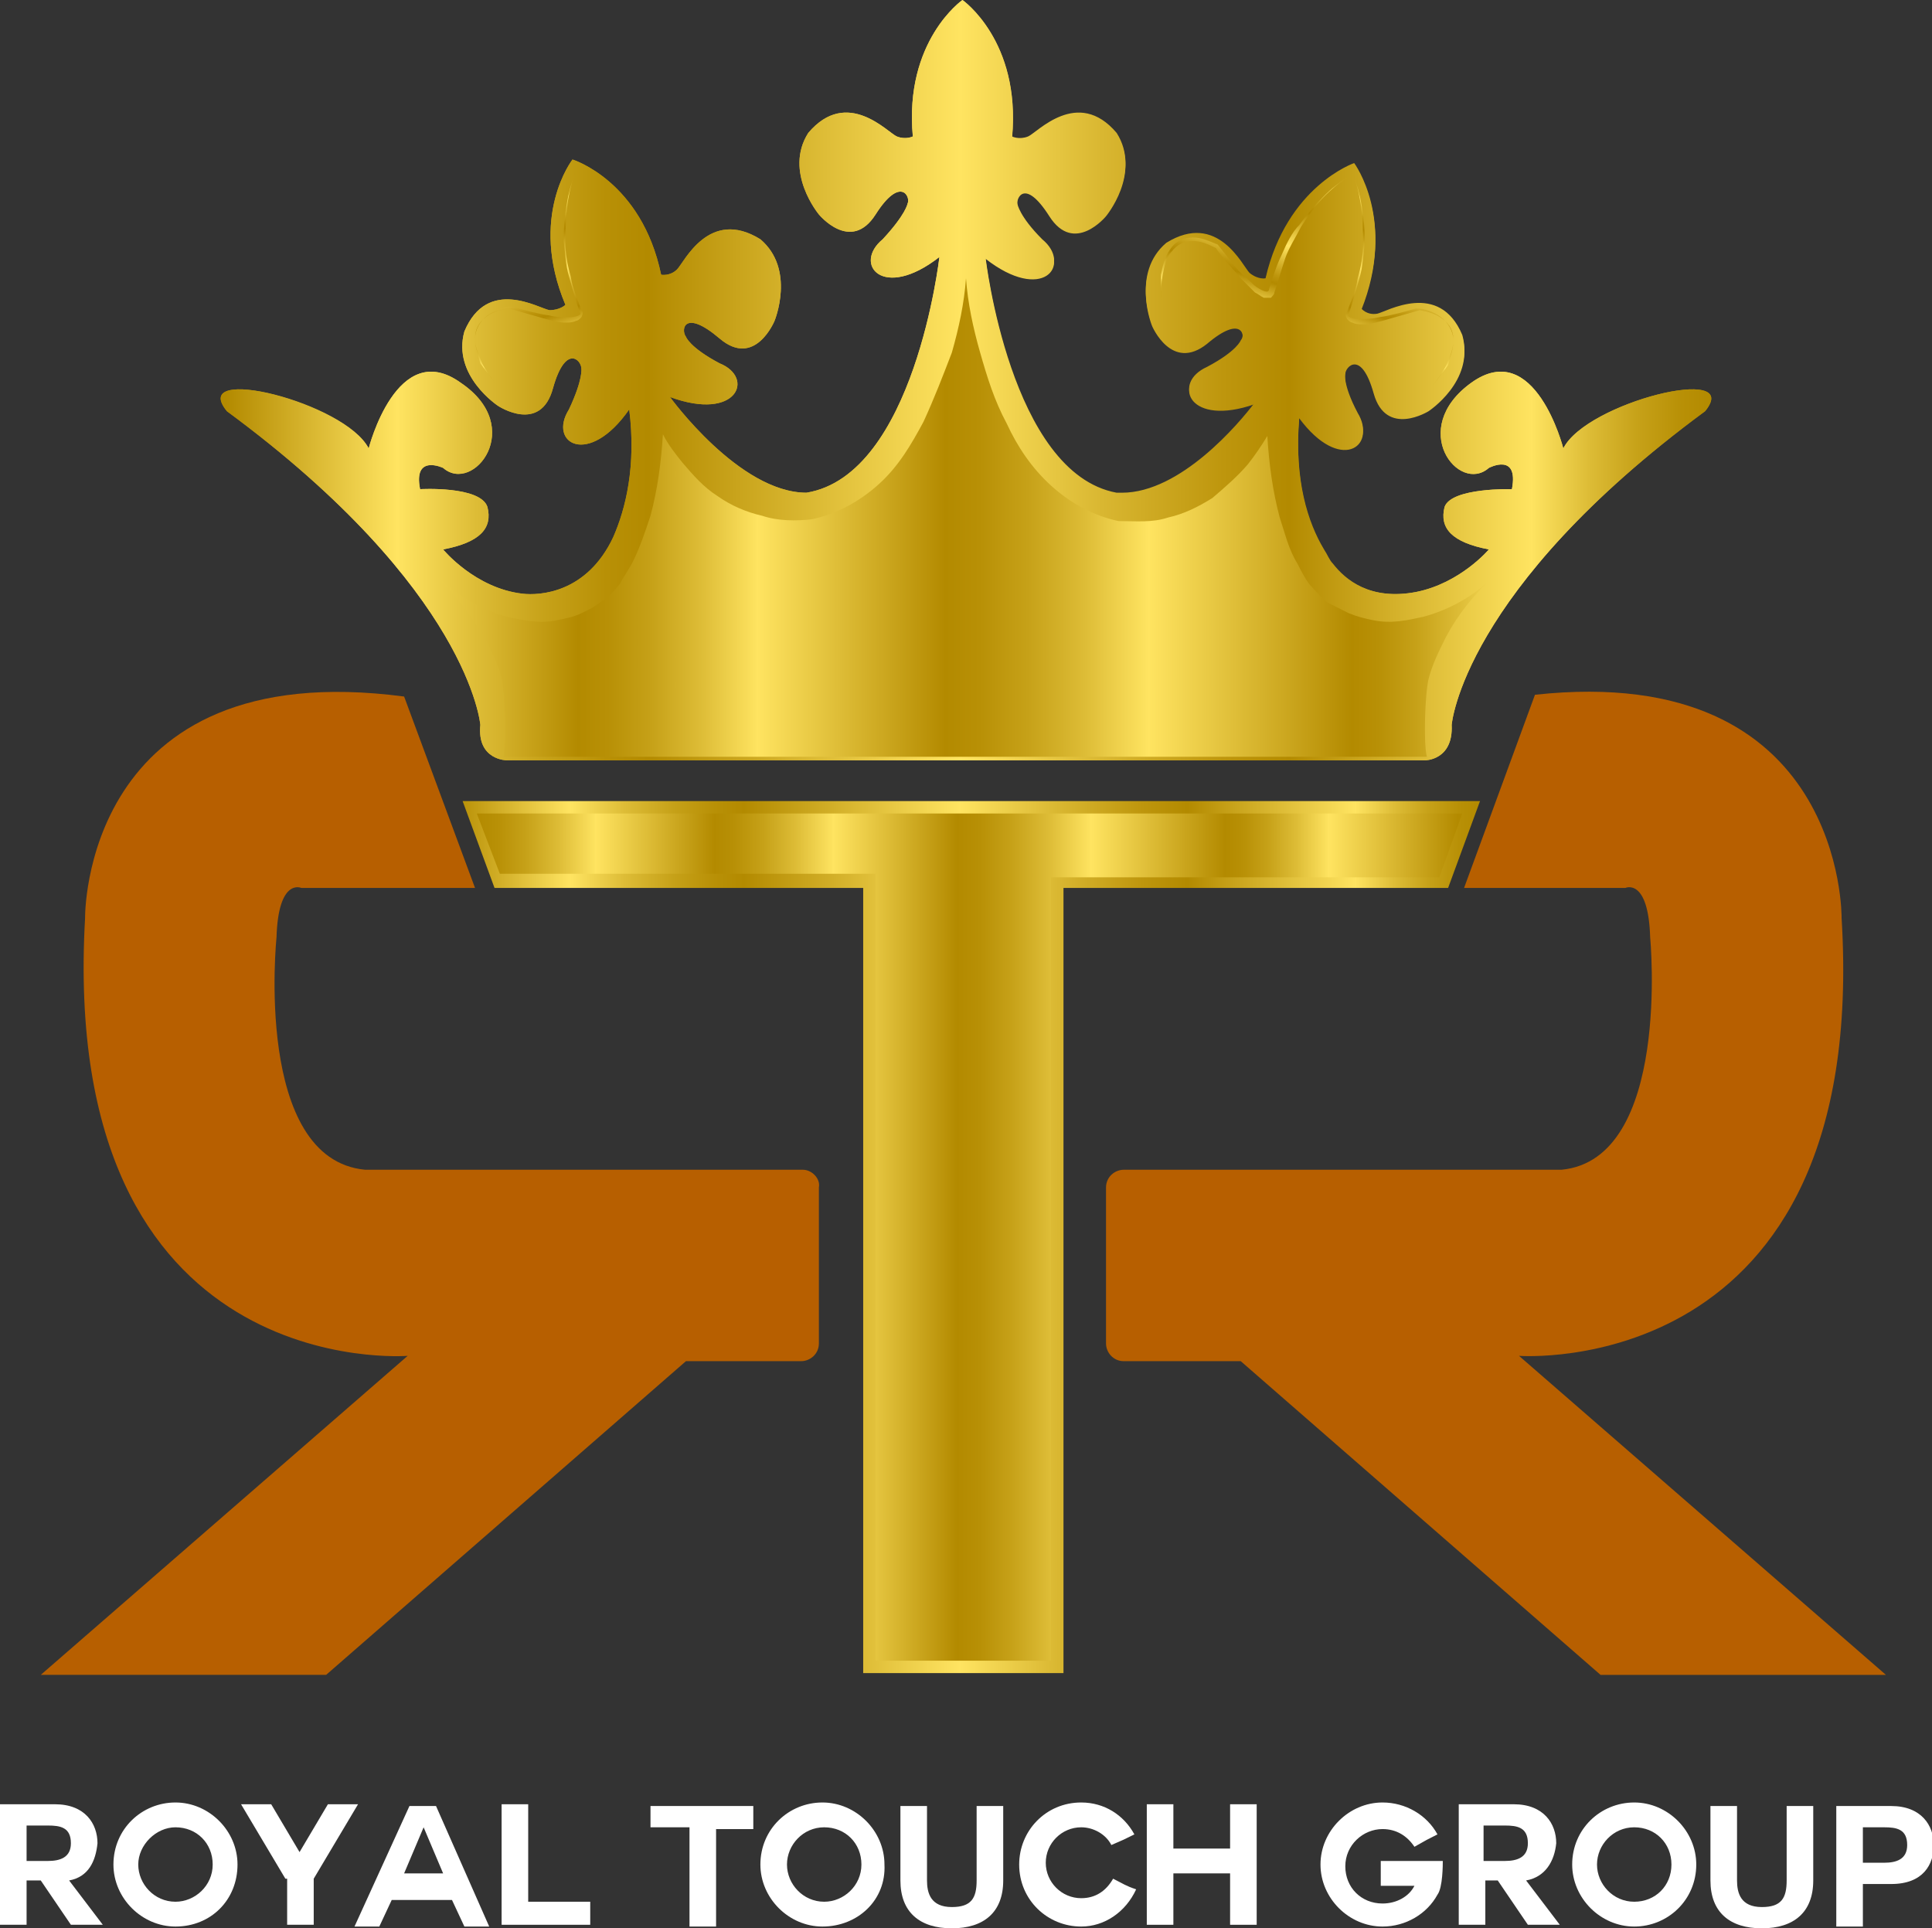
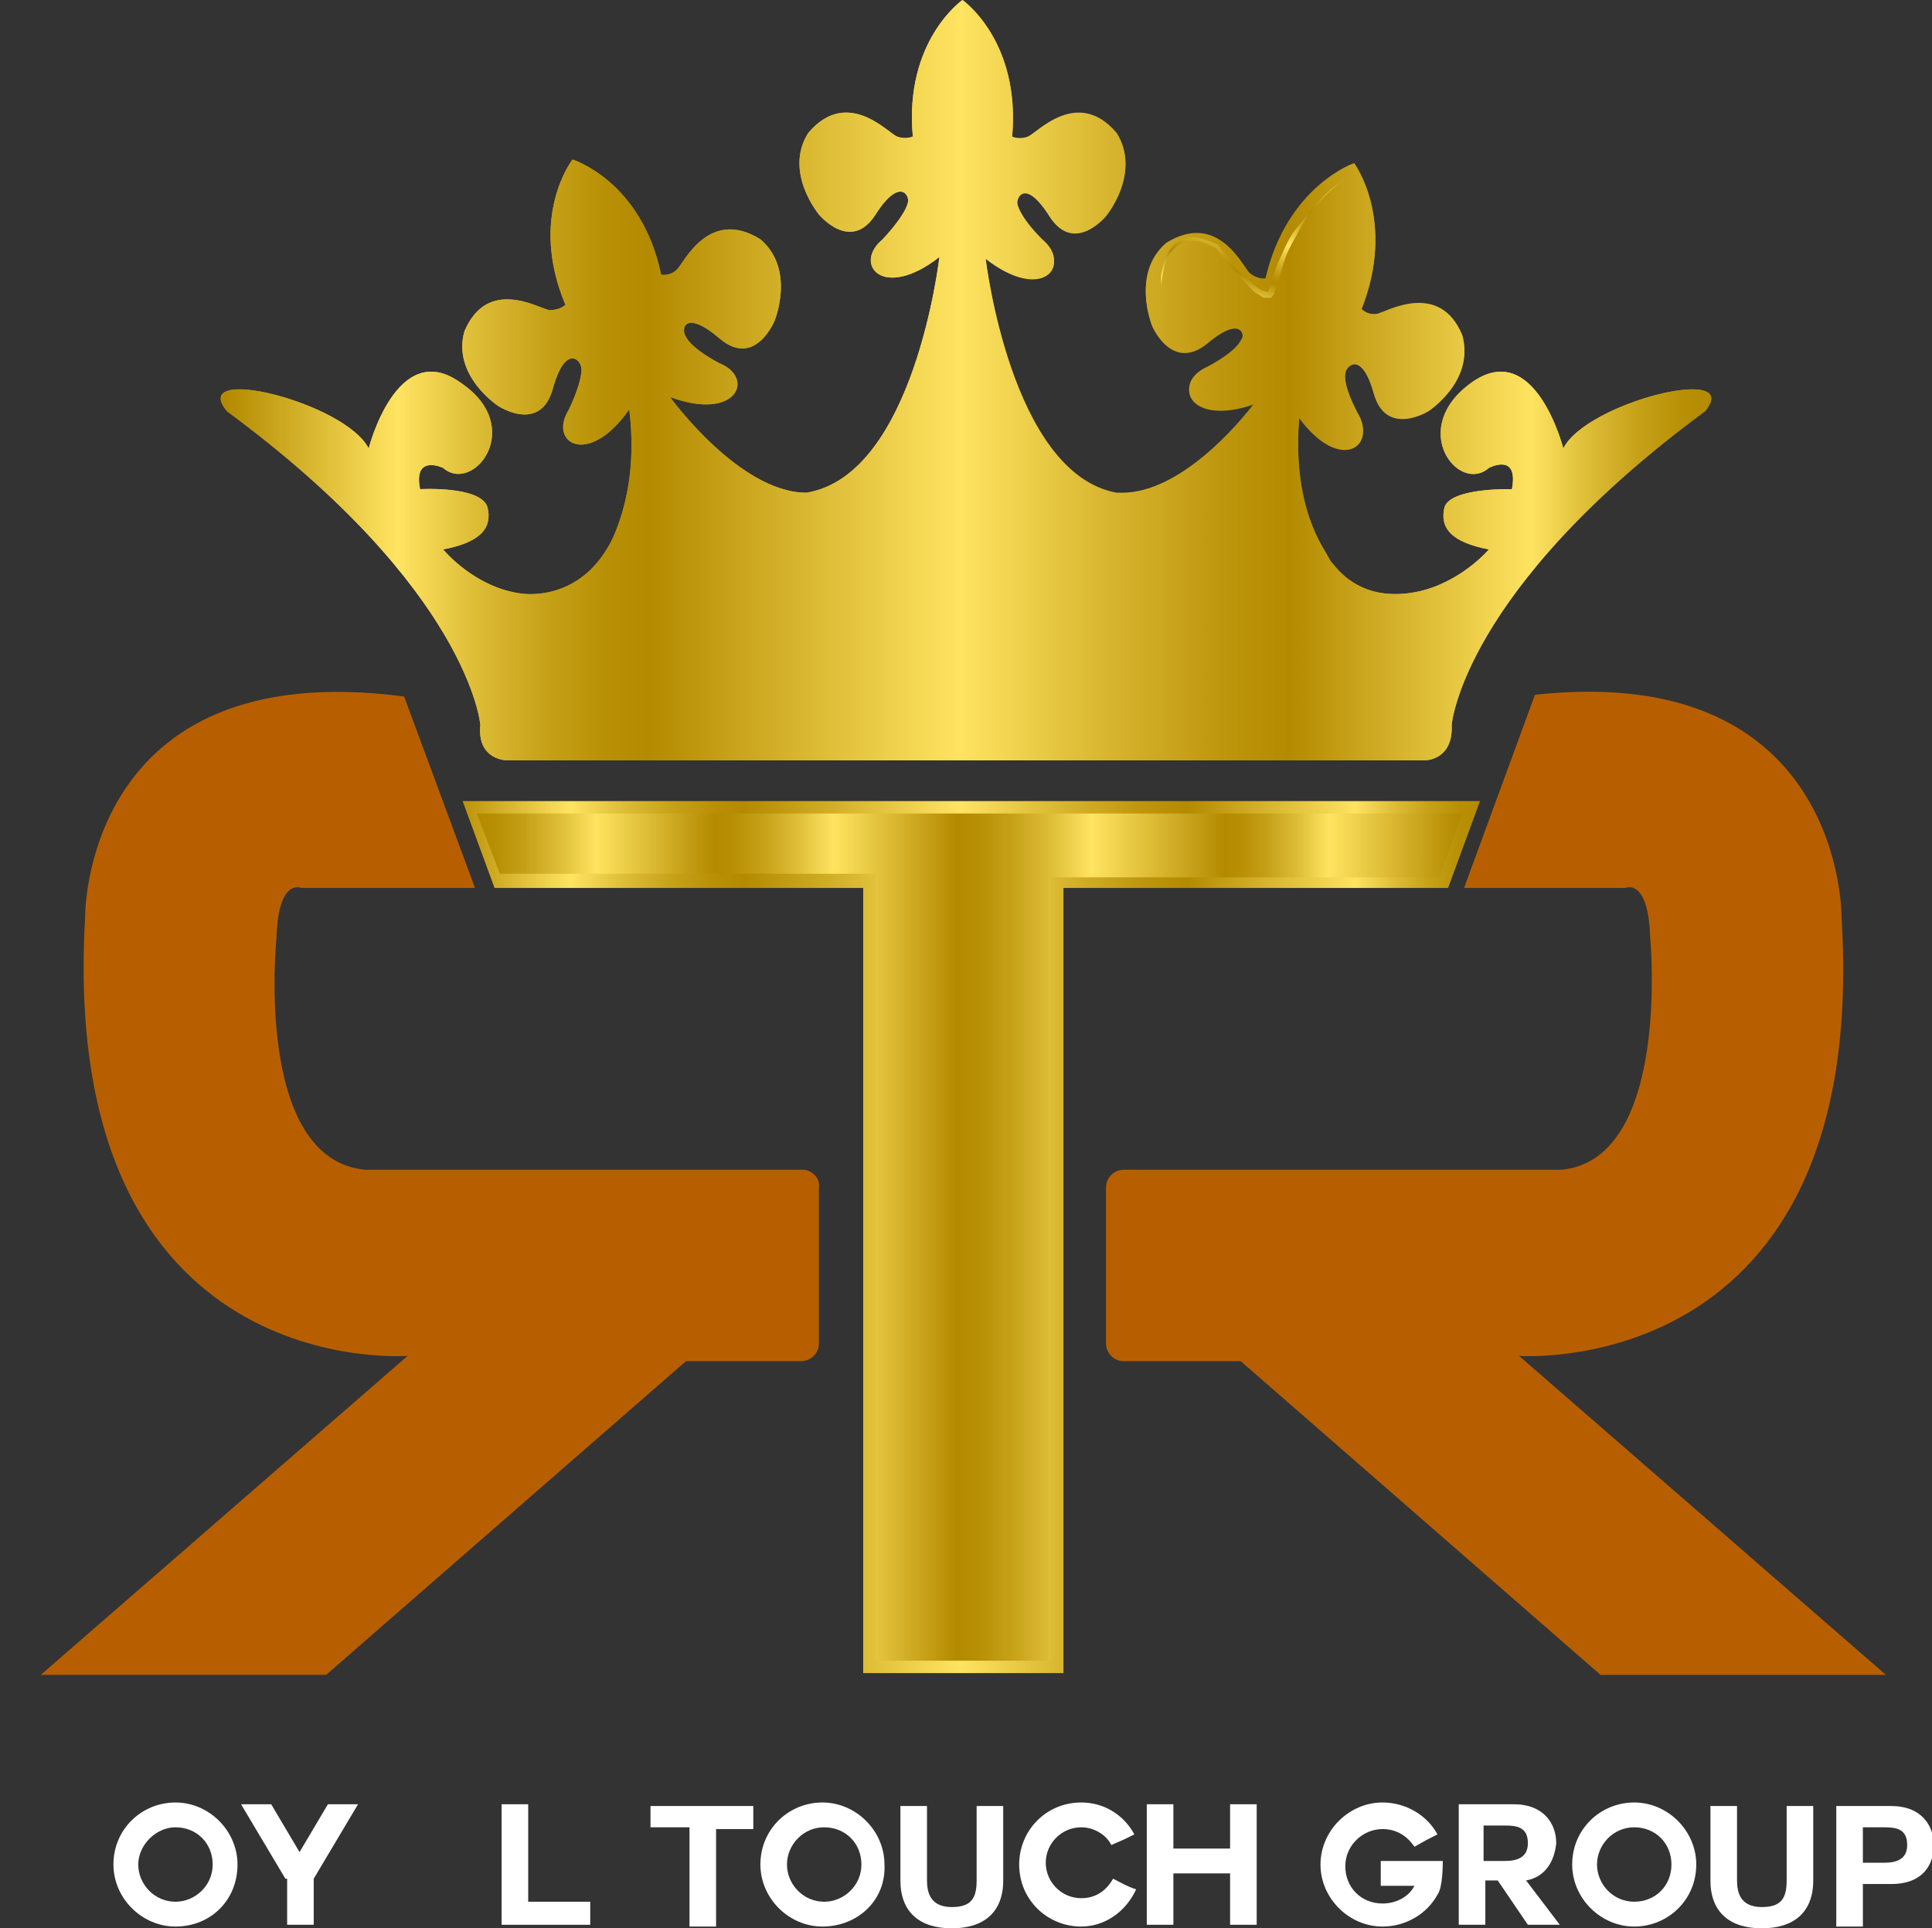
<svg xmlns="http://www.w3.org/2000/svg" version="1.1" id="Layer_1" x="0px" y="0px" viewBox="0 0 109 108.8" style="enable-background:new 0 0 109 108.8;" xml:space="preserve">
  <rect x="0" y="0" width="109" height="108.8" fill="#333333" stroke="none" />
  <style type="text/css">
	.st0{fill:url(#SVGID_1_);}
	.st1{fill:url(#SVGID_2_);}
	.st2{fill:url(#SVGID_3_);}
	.st3{fill:url(#SVGID_4_);}
	.st4{fill:url(#SVGID_5_);}
	.st5{fill:#B75F00;}
	.st6{fill:url(#SVGID_6_);}
	.st7{fill:url(#SVGID_7_);}
	.st8{fill:url(#SVGID_8_);}
	.st9{fill:none;}
	.st10{fill:#FFFFFF;}
</style>
  <g>
    <linearGradient id="SVGID_1_" gradientUnits="userSpaceOnUse" x1="12.307" y1="21.464" x2="96.558" y2="21.464">
      <stop offset="5.235600e-03" style="stop-color:#B38A00" />
      <stop offset="0.12" style="stop-color:#FFE461" />
      <stop offset="0.123" style="stop-color:#FDE25F" />
      <stop offset="0.173" style="stop-color:#DDBC36" />
      <stop offset="0.22" style="stop-color:#C6A118" />
      <stop offset="0.26" style="stop-color:#B89006" />
      <stop offset="0.288" style="stop-color:#B38A00" />
      <stop offset="0.497" style="stop-color:#FFE461" />
      <stop offset="0.592" style="stop-color:#D9B731" />
      <stop offset="0.673" style="stop-color:#BE960D" />
      <stop offset="0.717" style="stop-color:#B38A00" />
      <stop offset="0.88" style="stop-color:#FFE461" />
      <stop offset="0.881" style="stop-color:#FDE25F" />
      <stop offset="0.918" style="stop-color:#DDBC36" />
      <stop offset="0.951" style="stop-color:#C6A118" />
      <stop offset="0.98" style="stop-color:#B89006" />
      <stop offset="1" style="stop-color:#B38A00" />
    </linearGradient>
    <path class="st0" d="M51.5,7.7c0,0-0.4,0.2-0.9,0c-0.5-0.2-2.8-2.8-5-0.2c-1.4,2.2,0.6,4.6,0.6,4.6s1.8,2.2,3.2,0   c1.4-2.2,2-1,1.8-0.6c0,0-0.1,0.6-1.4,2c-1.7,1.4,0,3.5,3.2,1c0,0-1.4,12.3-7.5,13.3c-3.8,0-7.7-5.4-7.7-5.4   c3.8,1.4,4.8-1.1,2.8-1.9c-1.7-0.9-1.9-1.5-1.9-1.5c-0.3-0.4-0.1-1.6,1.9,0.1c2,1.7,3.1-1,3.1-1s1.2-2.9-0.8-4.6   c-2.9-1.8-4.3,1.3-4.7,1.7c-0.4,0.4-0.9,0.3-0.9,0.3c-1.1-5.3-5-6.5-5-6.5s-2.5,3.2-0.4,8.2c0,0-0.3,0.3-0.9,0.3   c-0.6-0.1-3.5-1.9-4.8,1.2c-0.7,2.5,1.9,4.2,1.9,4.2s2.4,1.6,3.1-1c0.7-2.5,1.6-1.6,1.6-1.1c0,0,0.1,0.6-0.7,2.3   c-1.2,1.9,1.1,3.3,3.4,0c0.4,3.2-0.2,5.6-0.9,7.2c-1.5,3.2-4.2,3.3-5.1,3.2c-2.7-0.3-4.5-2.5-4.5-2.5c2.1-0.4,2.8-1.2,2.5-2.4   c-0.4-1.2-3.8-1-3.8-1c-0.4-2,1.3-1.2,1.3-1.2c1.7,1.5,4.7-2.3,1-4.8c-3.6-2.6-5.2,3.7-5.2,3.7c-1.3-2.6-10.2-4.8-8-2.1   c13.7,10.1,14.3,17.7,14.3,17.7c-0.2,2,1.5,2,1.5,2h5.3h6.5h14.1h0.2h12.9H75h5.4c0,0,1.6,0,1.5-2c0,0,0.6-7.6,14.3-17.7   c2.2-2.7-6.7-0.5-8,2.1c0,0-1.6-6.3-5.2-3.7c-3.6,2.6-0.7,6.3,1,4.8c0,0,1.7-0.9,1.3,1.2c0,0-3.4-0.1-3.8,1c-0.3,1.2,0.4,2,2.5,2.4   c0,0-1.6,1.9-4.1,2.4c-2.6,0.5-4-0.7-4.7-1.6c-0.2-0.2-0.3-0.5-0.5-0.8l0,0c-0.9-1.5-1.7-3.9-1.4-7.5c2.3,3.1,4.4,1.6,3.3-0.2   c-0.9-1.7-0.7-2.3-0.7-2.3c0-0.4,0.9-1.4,1.6,1.1c0.7,2.5,3.1,1,3.1,1s2.6-1.7,1.9-4.2c-1.3-3.1-4.3-1.3-4.8-1.2   c-0.6,0.1-0.9-0.3-0.9-0.3c2-5-0.4-8.2-0.4-8.2s-3.8,1.3-5,6.5c0,0-0.4,0.1-0.9-0.3c-0.4-0.4-1.8-3.5-4.7-1.7   c-2,1.7-0.8,4.6-0.8,4.6s1.1,2.6,3.1,1c2-1.7,2.2-0.4,1.9-0.1c0,0-0.2,0.6-1.9,1.5c-2,0.9-1,3.3,2.7,2c-0.9,1.2-4.2,5.1-7.5,5.1   c-0.1,0-0.2,0-0.3,0c-6-1.1-7.4-13.3-7.4-13.3c3.2,2.5,4.9,0.4,3.2-1c-1.3-1.3-1.4-2-1.4-2c-0.1-0.4,0.4-1.6,1.8,0.6   c1.4,2.2,3.2,0,3.2,0s2-2.4,0.6-4.6c-2.2-2.6-4.5,0-5,0.2c-0.5,0.2-0.9,0-0.9,0C57.6,2.3,54.3,0,54.3,0S51,2.3,51.5,7.7L51.5,7.7z" />
    <linearGradient id="SVGID_2_" gradientUnits="userSpaceOnUse" x1="12.307" y1="21.464" x2="96.558" y2="21.464">
      <stop offset="5.235600e-03" style="stop-color:#B38A00" />
      <stop offset="0.12" style="stop-color:#FFE461" />
      <stop offset="0.123" style="stop-color:#FDE25F" />
      <stop offset="0.173" style="stop-color:#DDBC36" />
      <stop offset="0.22" style="stop-color:#C6A118" />
      <stop offset="0.26" style="stop-color:#B89006" />
      <stop offset="0.288" style="stop-color:#B38A00" />
      <stop offset="0.497" style="stop-color:#FFE461" />
      <stop offset="0.592" style="stop-color:#D9B731" />
      <stop offset="0.673" style="stop-color:#BE960D" />
      <stop offset="0.717" style="stop-color:#B38A00" />
      <stop offset="0.88" style="stop-color:#FFE461" />
      <stop offset="0.881" style="stop-color:#FDE25F" />
      <stop offset="0.918" style="stop-color:#DDBC36" />
      <stop offset="0.951" style="stop-color:#C6A118" />
      <stop offset="0.98" style="stop-color:#B89006" />
      <stop offset="1" style="stop-color:#B38A00" />
    </linearGradient>
    <path class="st1" d="M88.2,25.3c0,0-1.6-6.3-5.2-3.7c-3.6,2.6-0.7,6.3,1,4.8c0,0,1.7-0.9,1.3,1.2c0,0-3.4-0.1-3.8,1   c-0.3,1.2,0.4,2,2.5,2.4c0,0-1.6,1.9-4.1,2.4c-2.6,0.5-4-0.7-4.7-1.5c-0.2-0.2-0.3-0.5-0.5-0.8l0,0c-0.9-1.5-1.7-3.9-1.4-7.5   c2.3,3.1,4.4,1.6,3.3-0.2c-0.9-1.7-0.7-2.3-0.7-2.3c0-0.4,0.9-1.4,1.6,1.1c0.7,2.5,3.1,1,3.1,1s2.6-1.7,1.9-4.2   c-1.3-3.1-4.3-1.3-4.8-1.2c-0.6,0.1-0.9-0.3-0.9-0.3c2-5-0.4-8.2-0.4-8.2s-3.8,1.3-5,6.5c0,0-0.4,0.1-0.9-0.3   c-0.4-0.4-1.8-3.5-4.7-1.7c-2,1.7-0.8,4.6-0.8,4.6s1.1,2.6,3.1,1c2-1.7,2.2-0.4,1.9-0.1c0,0-0.2,0.6-1.9,1.5c-2,0.9-1,3.3,2.7,2   c-0.9,1.2-4.2,5.1-7.5,5.1c-0.1,0-0.2,0-0.3,0c-6-1.1-7.4-13.3-7.4-13.3c3.2,2.5,4.9,0.4,3.2-1c-1.3-1.3-1.4-2-1.4-2   c-0.1-0.4,0.4-1.6,1.8,0.6c1.4,2.2,3.2,0,3.2,0s2-2.4,0.6-4.6c-2.2-2.6-4.5,0-5,0.2c-0.5,0.2-0.9,0-0.9,0C57.6,2.3,54.3,0,54.3,0   S51,2.3,51.5,7.7c0,0-0.4,0.2-0.9,0c-0.5-0.2-2.8-2.8-5-0.2c-1.4,2.2,0.6,4.6,0.6,4.6s1.8,2.2,3.2,0c1.4-2.2,2-1,1.8-0.6   c0,0-0.1,0.6-1.4,2c-1.7,1.4,0,3.5,3.2,1c0,0-1.4,12.3-7.5,13.3c-3.8,0-7.7-5.4-7.7-5.4c3.8,1.4,4.8-1.1,2.8-1.9   c-1.7-0.9-1.9-1.5-1.9-1.5c-0.3-0.4-0.1-1.6,1.9,0.1c2,1.7,3.1-1,3.1-1s1.2-2.9-0.8-4.6c-2.9-1.8-4.3,1.3-4.7,1.7   c-0.4,0.4-0.9,0.3-0.9,0.3c-1.1-5.3-5-6.5-5-6.5s-2.5,3.2-0.4,8.2c0,0-0.3,0.3-0.9,0.3c-0.6-0.1-3.5-1.9-4.8,1.2   c-0.7,2.5,1.9,4.2,1.9,4.2s2.4,1.6,3.1-1c0.7-2.5,1.6-1.6,1.6-1.1c0,0,0.1,0.6-0.7,2.3c-1.2,1.9,1.1,3.3,3.4,0   c0.4,3.2-0.2,5.6-0.9,7.2c-1.5,3.2-4.2,3.3-5.1,3.2c-2.7-0.3-4.5-2.5-4.5-2.5c2.1-0.4,2.8-1.2,2.5-2.4c-0.4-1.2-3.8-1-3.8-1   c-0.4-2,1.3-1.2,1.3-1.2c1.7,1.5,4.7-2.3,1-4.8c-3.6-2.6-5.2,3.7-5.2,3.7c-1.4-2.6-10.2-4.8-8-2.1c13.7,10.1,14.3,17.7,14.3,17.7   c-0.2,2,1.5,2,1.5,2h5.3h6.5h14.1h0.2h12.9H75h5.4c0,0,1.6,0,1.5-2c0,0,0.6-7.6,14.3-17.7C98.4,20.5,89.5,22.7,88.2,25.3z M84.8,32   c-1.2,1.2-2.2,2.6-3.1,4.1c-0.4,0.7-0.8,1.5-1.1,2.3c-0.2,0.8-0.3,1.6-0.2,2.4h0v0.3H28.3v-0.3h0c0.2-0.8,0.1-1.6-0.2-2.4   c-0.3-0.8-0.6-1.6-1.1-2.3c-0.9-1.5-1.9-2.9-3.1-4.1c0,0,0,0,0,0c0,0,0,0,0,0c0,0,0,0,0,0h0c0,0,0,0,0,0c1.3,1.3,3,2.1,4.7,2.5   c0.9,0.2,1.8,0.3,2.6,0.2c0.4-0.1,0.9-0.1,1.2-0.4c0.2-0.1,0.4-0.2,0.6-0.3l0.5-0.4c1.3-1.1,2-2.9,2.5-4.6c0.5-1.7,0.7-3.5,0.7-5.3   l0-1l0.4,0.9c0.4,0.8,0.9,1.5,1.4,2.2c0.6,0.7,1.2,1.3,1.9,1.8c0.7,0.5,1.5,0.9,2.4,1.1c0.8,0.2,1.7,0.2,2.6,0.2   c1.4-0.3,2.6-0.9,3.7-1.9c1.1-0.9,1.8-2.1,2.5-3.3c0.7-1.2,1.2-2.6,1.6-3.9c0.4-1.4,0.7-2.7,0.9-4.2c0.2,1.4,0.5,2.8,0.9,4.2   c0.4,1.4,0.9,2.7,1.6,3.9c0.7,1.2,1.5,2.4,2.5,3.3c1,0.9,2.3,1.6,3.7,1.9c0.9,0,1.7,0.1,2.6-0.2c0.8-0.2,1.7-0.6,2.4-1.1   c0.7-0.5,1.4-1.1,1.9-1.8c0.6-0.7,1.1-1.4,1.4-2.2l0.4-0.9l0,1c0.1,1.8,0.3,3.6,0.7,5.3c0.5,1.7,1.2,3.4,2.5,4.6l0.5,0.4   c0.2,0.1,0.4,0.2,0.6,0.3c0.4,0.2,0.8,0.3,1.2,0.4c0.8,0.1,1.8,0,2.6-0.2C81.8,34.1,83.5,33.3,84.8,32C84.8,32,84.8,32,84.8,32   L84.8,32C84.8,32,84.8,32,84.8,32C84.8,32,84.8,32,84.8,32C84.8,32,84.8,32,84.8,32z" />
    <polygon points="84.8,32 84.8,32 84.8,32  " />
    <linearGradient id="SVGID_3_" gradientUnits="userSpaceOnUse" x1="-362.86" y1="351.646" x2="-361.86" y2="351.646" gradientTransform="matrix(58.184 0 0 -58.184 21137.926 20529.959)">
      <stop offset="5.235600e-03" style="stop-color:#B38A00" />
      <stop offset="0.12" style="stop-color:#FFE461" />
      <stop offset="0.123" style="stop-color:#FDE25F" />
      <stop offset="0.173" style="stop-color:#DDBC36" />
      <stop offset="0.22" style="stop-color:#C6A118" />
      <stop offset="0.26" style="stop-color:#B89006" />
      <stop offset="0.288" style="stop-color:#B38A00" />
      <stop offset="0.497" style="stop-color:#FFE461" />
      <stop offset="0.592" style="stop-color:#D9B731" />
      <stop offset="0.673" style="stop-color:#BE960D" />
      <stop offset="0.717" style="stop-color:#B38A00" />
      <stop offset="0.88" style="stop-color:#FFE461" />
      <stop offset="0.881" style="stop-color:#FDE25F" />
      <stop offset="0.918" style="stop-color:#DDBC36" />
      <stop offset="0.951" style="stop-color:#C6A118" />
      <stop offset="0.98" style="stop-color:#B89006" />
      <stop offset="1" style="stop-color:#B38A00" />
    </linearGradient>
    <polygon class="st2" points="81.7,50.1 83.5,45.2 83.5,45.2 26.1,45.2 27.9,50.1 48.7,50.1 48.7,94.4 48.8,94.4 59.9,94.4 60,94.4    60,50.1  " />
    <linearGradient id="SVGID_4_" gradientUnits="userSpaceOnUse" x1="12.307" y1="29.213" x2="96.558" y2="29.213">
      <stop offset="0" style="stop-color:#B38A00" />
      <stop offset="2.048447e-02" style="stop-color:#B89006" />
      <stop offset="4.900892e-02" style="stop-color:#C6A118" />
      <stop offset="8.225176e-02" style="stop-color:#DDBC36" />
      <stop offset="0.119" style="stop-color:#FDE25F" />
      <stop offset="0.12" style="stop-color:#FFE461" />
      <stop offset="0.241" style="stop-color:#B38A00" />
      <stop offset="0.261" style="stop-color:#B89006" />
      <stop offset="0.29" style="stop-color:#C6A118" />
      <stop offset="0.323" style="stop-color:#DDBC36" />
      <stop offset="0.36" style="stop-color:#FDE25F" />
      <stop offset="0.361" style="stop-color:#FFE461" />
      <stop offset="0.487" style="stop-color:#B38A00" />
      <stop offset="0.51" style="stop-color:#B89006" />
      <stop offset="0.542" style="stop-color:#C6A118" />
      <stop offset="0.58" style="stop-color:#DDBC36" />
      <stop offset="0.621" style="stop-color:#FDE25F" />
      <stop offset="0.623" style="stop-color:#FFE461" />
      <stop offset="0.759" style="stop-color:#B38A00" />
      <stop offset="0.777" style="stop-color:#B89006" />
      <stop offset="0.802" style="stop-color:#C6A118" />
      <stop offset="0.831" style="stop-color:#DDBC36" />
      <stop offset="0.863" style="stop-color:#FDE25F" />
      <stop offset="0.864" style="stop-color:#FFE461" />
      <stop offset="0.995" style="stop-color:#B38A00" />
    </linearGradient>
-     <path class="st3" d="M52.1,23.8c-0.7,1.3-1.4,2.5-2.5,3.5c-1.1,1-2.4,1.7-3.8,2l0,0l0,0c-0.9,0.1-1.9,0.1-2.8-0.2   c-0.9-0.2-1.8-0.6-2.5-1.1c-0.8-0.5-1.4-1.2-2-1.9c-0.4-0.5-0.8-1-1.1-1.6c-0.1,1.6-0.3,3.1-0.7,4.6c-0.3,0.9-0.6,1.8-1,2.6   c-0.2,0.4-0.5,0.8-0.7,1.2c-0.3,0.4-0.6,0.7-1,1l-0.6,0.4c-0.2,0.1-0.4,0.2-0.6,0.3c-0.4,0.2-0.9,0.3-1.4,0.4   c-0.9,0.2-1.9,0-2.8-0.2c-1.5-0.4-2.9-1.3-4-2.3c1,1,1.9,2.1,2.7,3.4c0.4,0.8,0.8,1.5,1,2.4c0.2,0.8,0.3,3.6,0.1,4.4h52.1   c-0.2-0.8-0.1-3.6,0.1-4.4c0.2-0.8,0.6-1.6,1-2.4c0.7-1.3,1.6-2.4,2.7-3.4c-1.1,1.1-2.5,1.9-4,2.3c-0.9,0.2-1.8,0.4-2.8,0.2   c-0.5-0.1-0.9-0.2-1.4-0.4c-0.2-0.1-0.4-0.2-0.6-0.3L74.9,34c-0.4-0.3-0.7-0.7-1-1c-0.3-0.4-0.5-0.8-0.7-1.2   c-0.5-0.8-0.7-1.7-1-2.6c-0.4-1.5-0.6-3-0.7-4.6c-0.3,0.5-0.7,1.1-1.1,1.6c-0.6,0.7-1.3,1.3-2,1.9c-0.8,0.5-1.6,0.9-2.5,1.1   c-0.9,0.3-1.8,0.2-2.8,0.2l0,0l0,0c-1.4-0.3-2.7-1-3.8-2c-1.1-1-1.9-2.2-2.5-3.5c-0.7-1.3-1.1-2.6-1.5-4c-0.4-1.4-0.7-2.8-0.8-4.2   c-0.1,1.4-0.4,2.8-0.8,4.2C53.2,21.2,52.7,22.5,52.1,23.8z" />
    <linearGradient id="SVGID_5_" gradientUnits="userSpaceOnUse" x1="26.925" y1="69.788" x2="82.519" y2="69.788">
      <stop offset="0" style="stop-color:#B38A00" />
      <stop offset="2.048447e-02" style="stop-color:#B89006" />
      <stop offset="4.900892e-02" style="stop-color:#C6A118" />
      <stop offset="8.225176e-02" style="stop-color:#DDBC36" />
      <stop offset="0.119" style="stop-color:#FDE25F" />
      <stop offset="0.12" style="stop-color:#FFE461" />
      <stop offset="0.241" style="stop-color:#B38A00" />
      <stop offset="0.261" style="stop-color:#B89006" />
      <stop offset="0.29" style="stop-color:#C6A118" />
      <stop offset="0.323" style="stop-color:#DDBC36" />
      <stop offset="0.36" style="stop-color:#FDE25F" />
      <stop offset="0.361" style="stop-color:#FFE461" />
      <stop offset="0.487" style="stop-color:#B38A00" />
      <stop offset="0.51" style="stop-color:#B89006" />
      <stop offset="0.542" style="stop-color:#C6A118" />
      <stop offset="0.58" style="stop-color:#DDBC36" />
      <stop offset="0.621" style="stop-color:#FDE25F" />
      <stop offset="0.623" style="stop-color:#FFE461" />
      <stop offset="0.759" style="stop-color:#B38A00" />
      <stop offset="0.777" style="stop-color:#B89006" />
      <stop offset="0.802" style="stop-color:#C6A118" />
      <stop offset="0.831" style="stop-color:#DDBC36" />
      <stop offset="0.863" style="stop-color:#FDE25F" />
      <stop offset="0.864" style="stop-color:#FFE461" />
      <stop offset="0.995" style="stop-color:#B38A00" />
    </linearGradient>
    <polygon class="st4" points="26.9,45.9 82.5,45.9 81.2,49.5 59.3,49.5 59.3,93.7 49.4,93.7 49.4,49.3 28.2,49.3  " />
    <path class="st5" d="M45.3,66H20.6c-6.3-0.6-5-13.1-5-13.1c0.1-3.4,1.4-2.8,1.4-2.8h9.8l-4-10.8c-18.2-2.4-18,12.5-18,12.5   C3.3,78.1,23,76.5,23,76.5l-20.7,18h16.1l20.3-17.7h6.5c0.5,0,1-0.4,1-1V67C46.3,66.5,45.8,66,45.3,66z" />
    <path class="st5" d="M85.7,76.5c0,0,19.8,1.5,18.2-24.7c0,0,0.2-14.5-17.3-12.6l-4,10.9h9.1c0,0,1.3-0.6,1.4,2.8   c0,0,1.2,12.5-5,13.1H63.4c-0.5,0-1,0.4-1,1v8.8c0,0.5,0.4,1,1,1H70l20.3,17.7h16.1L85.7,76.5z" />
    <g>
      <linearGradient id="SVGID_6_" gradientUnits="userSpaceOnUse" x1="87.575" y1="13.656" x2="87.575" y2="23.881" gradientTransform="matrix(0.953 0.303 -0.303 0.953 0.932 -28.601)">
        <stop offset="5.235600e-03" style="stop-color:#B38A00" />
        <stop offset="0.12" style="stop-color:#FFE461" />
        <stop offset="0.123" style="stop-color:#FDE25F" />
        <stop offset="0.173" style="stop-color:#DDBC36" />
        <stop offset="0.22" style="stop-color:#C6A118" />
        <stop offset="0.26" style="stop-color:#B89006" />
        <stop offset="0.288" style="stop-color:#B38A00" />
        <stop offset="0.497" style="stop-color:#FFE461" />
        <stop offset="0.592" style="stop-color:#D9B731" />
        <stop offset="0.673" style="stop-color:#BE960D" />
        <stop offset="0.717" style="stop-color:#B38A00" />
        <stop offset="0.88" style="stop-color:#FFE461" />
        <stop offset="0.881" style="stop-color:#FDE25F" />
        <stop offset="0.918" style="stop-color:#DDBC36" />
        <stop offset="0.951" style="stop-color:#C6A118" />
        <stop offset="0.98" style="stop-color:#B89006" />
        <stop offset="1" style="stop-color:#B38A00" />
      </linearGradient>
-       <path class="st6" d="M82,19.2c0-0.5-0.3-1-0.7-1.3c-0.4-0.3-0.9-0.5-1.4-0.5l0,0l0,0c-0.7,0.2-1.4,0.4-2.1,0.5    C77.4,18,77,18,76.7,18c-0.3,0-0.8-0.1-0.6-0.3l0,0l0,0c0.2-0.6,0.4-1.3,0.6-2c0.2-0.7,0.2-1.3,0.3-2c0-1.4-0.2-2.7-0.7-4    c0.5,1.3,0.6,2.6,0.6,4c0,0.7-0.1,1.3-0.3,2c-0.1,0.7-0.4,1.3-0.6,1.9l0,0c-0.1,0.1-0.1,0.2,0,0.4c0.1,0.1,0.2,0.2,0.3,0.2    c0.2,0.1,0.4,0.1,0.6,0.1c0.4,0,0.7-0.1,1.1-0.2c0.7-0.2,1.4-0.4,2.1-0.6c0.5,0.1,0.9,0.2,1.3,0.5c0.4,0.3,0.6,0.7,0.6,1.2    c0,0.5-0.2,0.9-0.4,1.4c-0.2,0.4-0.5,0.8-0.8,1.2c0.3-0.4,0.6-0.8,0.9-1.2C81.8,20.2,82,19.7,82,19.2z" />
      <linearGradient id="SVGID_7_" gradientUnits="userSpaceOnUse" x1="79.105" y1="13.656" x2="79.105" y2="23.881" gradientTransform="matrix(0.953 0.303 -0.303 0.953 0.932 -28.601)">
        <stop offset="5.235600e-03" style="stop-color:#B38A00" />
        <stop offset="0.12" style="stop-color:#FFE461" />
        <stop offset="0.123" style="stop-color:#FDE25F" />
        <stop offset="0.173" style="stop-color:#DDBC36" />
        <stop offset="0.22" style="stop-color:#C6A118" />
        <stop offset="0.26" style="stop-color:#B89006" />
        <stop offset="0.288" style="stop-color:#B38A00" />
        <stop offset="0.497" style="stop-color:#FFE461" />
        <stop offset="0.592" style="stop-color:#D9B731" />
        <stop offset="0.673" style="stop-color:#BE960D" />
        <stop offset="0.717" style="stop-color:#B38A00" />
        <stop offset="0.88" style="stop-color:#FFE461" />
        <stop offset="0.881" style="stop-color:#FDE25F" />
        <stop offset="0.918" style="stop-color:#DDBC36" />
        <stop offset="0.951" style="stop-color:#C6A118" />
        <stop offset="0.98" style="stop-color:#B89006" />
        <stop offset="1" style="stop-color:#B38A00" />
      </linearGradient>
      <path class="st7" d="M72.3,14.4c-0.3,0.6-0.5,1.3-0.7,1.9l0,0l0,0c0,0.3-0.4,0.1-0.7-0.1c-0.3-0.2-0.5-0.5-0.8-0.7    c-0.5-0.5-0.9-1.1-1.4-1.7l0,0l0,0c-0.5-0.2-0.9-0.4-1.4-0.4c-0.5,0-1,0.2-1.3,0.7c-0.3,0.4-0.4,0.9-0.5,1.4c0,0.5,0,1,0,1.5    c0-0.5,0-1,0.1-1.5c0.1-0.5,0.2-1,0.5-1.3c0.3-0.4,0.7-0.6,1.2-0.6c0.5,0,0.9,0.2,1.3,0.4c0.4,0.6,0.9,1.1,1.4,1.7    c0.3,0.3,0.5,0.5,0.8,0.8c0.2,0.1,0.3,0.2,0.5,0.3c0.1,0,0.2,0,0.4,0c0.1-0.1,0.2-0.2,0.2-0.3l0,0c0.2-0.6,0.4-1.3,0.6-1.9    c0.2-0.6,0.6-1.2,0.9-1.8c0.7-1.1,1.6-2.2,2.8-2.9c-1.2,0.7-2.1,1.7-2.9,2.8C72.9,13.1,72.6,13.7,72.3,14.4z" />
    </g>
    <linearGradient id="SVGID_8_" gradientUnits="userSpaceOnUse" x1="158.141" y1="-8.849" x2="158.141" y2="1.376" gradientTransform="matrix(-0.953 0.303 0.303 0.953 181.933 -28.601)">
      <stop offset="5.235600e-03" style="stop-color:#B38A00" />
      <stop offset="0.12" style="stop-color:#FFE461" />
      <stop offset="0.123" style="stop-color:#FDE25F" />
      <stop offset="0.173" style="stop-color:#DDBC36" />
      <stop offset="0.22" style="stop-color:#C6A118" />
      <stop offset="0.26" style="stop-color:#B89006" />
      <stop offset="0.288" style="stop-color:#B38A00" />
      <stop offset="0.497" style="stop-color:#FFE461" />
      <stop offset="0.592" style="stop-color:#D9B731" />
      <stop offset="0.673" style="stop-color:#BE960D" />
      <stop offset="0.717" style="stop-color:#B38A00" />
      <stop offset="0.88" style="stop-color:#FFE461" />
      <stop offset="0.881" style="stop-color:#FDE25F" />
      <stop offset="0.918" style="stop-color:#DDBC36" />
      <stop offset="0.951" style="stop-color:#C6A118" />
      <stop offset="0.98" style="stop-color:#B89006" />
      <stop offset="1" style="stop-color:#B38A00" />
    </linearGradient>
-     <path class="st8" d="M26.8,19.1c0-0.5,0.3-1,0.7-1.3c0.4-0.3,0.9-0.5,1.4-0.5l0,0l0,0c0.7,0.2,1.4,0.4,2.1,0.5   c0.4,0.1,0.7,0.1,1.1,0.1c0.3,0,0.8-0.1,0.6-0.3l0,0l0,0c-0.2-0.6-0.4-1.3-0.6-2c-0.2-0.7-0.2-1.3-0.3-2c0-1.4,0.2-2.7,0.7-4   c-0.5,1.3-0.6,2.6-0.6,4c0,0.7,0.1,1.3,0.3,2c0.1,0.7,0.4,1.3,0.6,1.9l0,0c0.1,0.1,0.1,0.2,0,0.4c-0.1,0.1-0.2,0.2-0.3,0.2   c-0.2,0.1-0.4,0.1-0.6,0.1c-0.4,0-0.7-0.1-1.1-0.2c-0.7-0.2-1.4-0.4-2.1-0.6c-0.5,0.1-0.9,0.2-1.3,0.5c-0.4,0.3-0.6,0.7-0.6,1.2   c0,0.5,0.2,0.9,0.4,1.4c0.2,0.4,0.5,0.8,0.8,1.2c-0.3-0.4-0.6-0.8-0.9-1.2C27,20.1,26.8,19.6,26.8,19.1z" />
    <polygon class="st9" points="83.5,45.2 83.5,45.2 83.5,45.2 26.1,45.2 26.1,45.2  " />
    <g>
-       <path class="st10" d="M3.9,106.1l1.9,2.5H4l-1.7-2.5H1.5v2.5H0v-6.8h3.1c1.7,0,2.4,1.1,2.4,2.2C5.4,105,5,105.9,3.9,106.1    L3.9,106.1z M1.5,103v2h1.2c0.7,0,1.3-0.2,1.3-1c0-0.9-0.6-1-1.3-1H1.5z" />
-       <path class="st10" d="M9.9,108.7c-1.9,0-3.5-1.6-3.5-3.5c0-2,1.6-3.5,3.5-3.5c1.9,0,3.5,1.6,3.5,3.5    C13.4,107.2,11.9,108.7,9.9,108.7z M7.8,105.2c0,1.1,0.9,2.1,2.1,2.1c1.1,0,2.1-0.9,2.1-2.1s-0.9-2.1-2.1-2.1    C8.8,103.1,7.8,104.1,7.8,105.2z" />
+       <path class="st10" d="M9.9,108.7c-1.9,0-3.5-1.6-3.5-3.5c0-2,1.6-3.5,3.5-3.5c1.9,0,3.5,1.6,3.5,3.5    C13.4,107.2,11.9,108.7,9.9,108.7z M7.8,105.2c0,1.1,0.9,2.1,2.1,2.1c1.1,0,2.1-0.9,2.1-2.1s-0.9-2.1-2.1-2.1    C8.8,103.1,7.8,104.1,7.8,105.2" />
      <path class="st10" d="M16.1,106l-2.5-4.2h1.7l1.6,2.7l1.6-2.7h1.7l-2.5,4.2v2.6h-1.5V106z" />
-       <path class="st10" d="M20,108.7l3.1-6.8h1.5l3,6.8h-1.4l-0.7-1.5h-3.4l-0.7,1.5H20z M23.9,103.1l-1.1,2.6H25L23.9,103.1    L23.9,103.1z" />
      <path class="st10" d="M28.3,108.6v-6.8h1.5v5.5h3.5v1.3H28.3z" />
      <path class="st10" d="M38.9,103.1h-2.2v-1.2h5.8v1.3h-2.1v5.5h-1.5V103.1z" />
      <path class="st10" d="M46.4,108.7c-1.9,0-3.5-1.6-3.5-3.5c0-2,1.6-3.5,3.5-3.5c1.9,0,3.5,1.6,3.5,3.5    C50,107.2,48.4,108.7,46.4,108.7z M44.4,105.2c0,1.1,0.9,2.1,2.1,2.1c1.1,0,2.1-0.9,2.1-2.1s-0.9-2.1-2.1-2.1    C45.3,103.1,44.4,104.1,44.4,105.2z" />
      <path class="st10" d="M56.6,106.1c0,1.8-1.1,2.7-2.9,2.7c-1.8,0-2.9-0.9-2.9-2.7v-4.2h1.5v4.2c0,0.7,0.2,1.5,1.4,1.5    c1.1,0,1.4-0.5,1.4-1.5v-4.2h1.5V106.1z" />
      <path class="st10" d="M61,108.7c-1.9,0-3.5-1.5-3.5-3.5c0-1.9,1.5-3.5,3.5-3.5c1.3,0,2.4,0.7,3,1.8c-0.6,0.3-0.6,0.3-1.3,0.6    c-0.3-0.6-1-1-1.7-1c-1.1,0-2,0.9-2,2c0,1.1,0.9,2,2,2c0.8,0,1.4-0.4,1.8-1.1c0.6,0.3,0.7,0.4,1.3,0.6    C63.5,107.9,62.3,108.7,61,108.7z" />
      <path class="st10" d="M69.4,105.7h-3.2v2.9h-1.5v-6.8h1.5v2.5h3.2v-2.5h1.5v6.8h-1.5V105.7z" />
      <path class="st10" d="M81.1,106.9c-0.6,1.1-1.8,1.8-3.1,1.8c-1.9,0-3.5-1.6-3.5-3.5c0-1.9,1.6-3.5,3.5-3.5c1.3,0,2.5,0.7,3.1,1.8    c-0.6,0.3-0.6,0.3-1.3,0.7c-0.4-0.6-1-1-1.8-1c-1.1,0-2.1,0.9-2.1,2.1c0,1.2,0.9,2.1,2.1,2.1c0.8,0,1.5-0.4,1.8-1h-0.2    c-0.3,0-1,0-1.4,0c-0.2,0-0.3,0-0.3,0V105c1,0,2.3,0,3.5,0C81.4,105.2,81.4,106.5,81.1,106.9z" />
      <path class="st10" d="M86.1,106.1l1.9,2.5h-1.8l-1.7-2.5h-0.7v2.5h-1.5v-6.8h3.1c1.7,0,2.4,1.1,2.4,2.2    C87.7,105,87.2,105.9,86.1,106.1L86.1,106.1z M83.7,103v2h1.2c0.7,0,1.3-0.2,1.3-1c0-0.9-0.6-1-1.3-1H83.7z" />
      <path class="st10" d="M92.2,108.7c-1.9,0-3.5-1.6-3.5-3.5c0-2,1.6-3.5,3.5-3.5c1.9,0,3.5,1.6,3.5,3.5    C95.7,107.2,94.1,108.7,92.2,108.7z M90.1,105.2c0,1.1,0.9,2.1,2.1,2.1s2.1-0.9,2.1-2.1s-0.9-2.1-2.1-2.1S90.1,104.1,90.1,105.2z" />
      <path class="st10" d="M102.3,106.1c0,1.8-1.1,2.7-2.9,2.7c-1.8,0-2.9-0.9-2.9-2.7v-4.2H98v4.2c0,0.7,0.2,1.5,1.4,1.5    c1.1,0,1.4-0.5,1.4-1.5v-4.2h1.5V106.1z" />
      <path class="st10" d="M103.6,101.9h3.1c1.7,0,2.4,1.1,2.4,2.2c0,1.1-0.6,2.2-2.4,2.2h-1.6v2.4h-1.5V101.9z M105.1,105.1h1.2    c0.7,0,1.3-0.2,1.3-1c0-0.9-0.6-1-1.3-1h-1.2V105.1z" />
    </g>
  </g>
</svg>